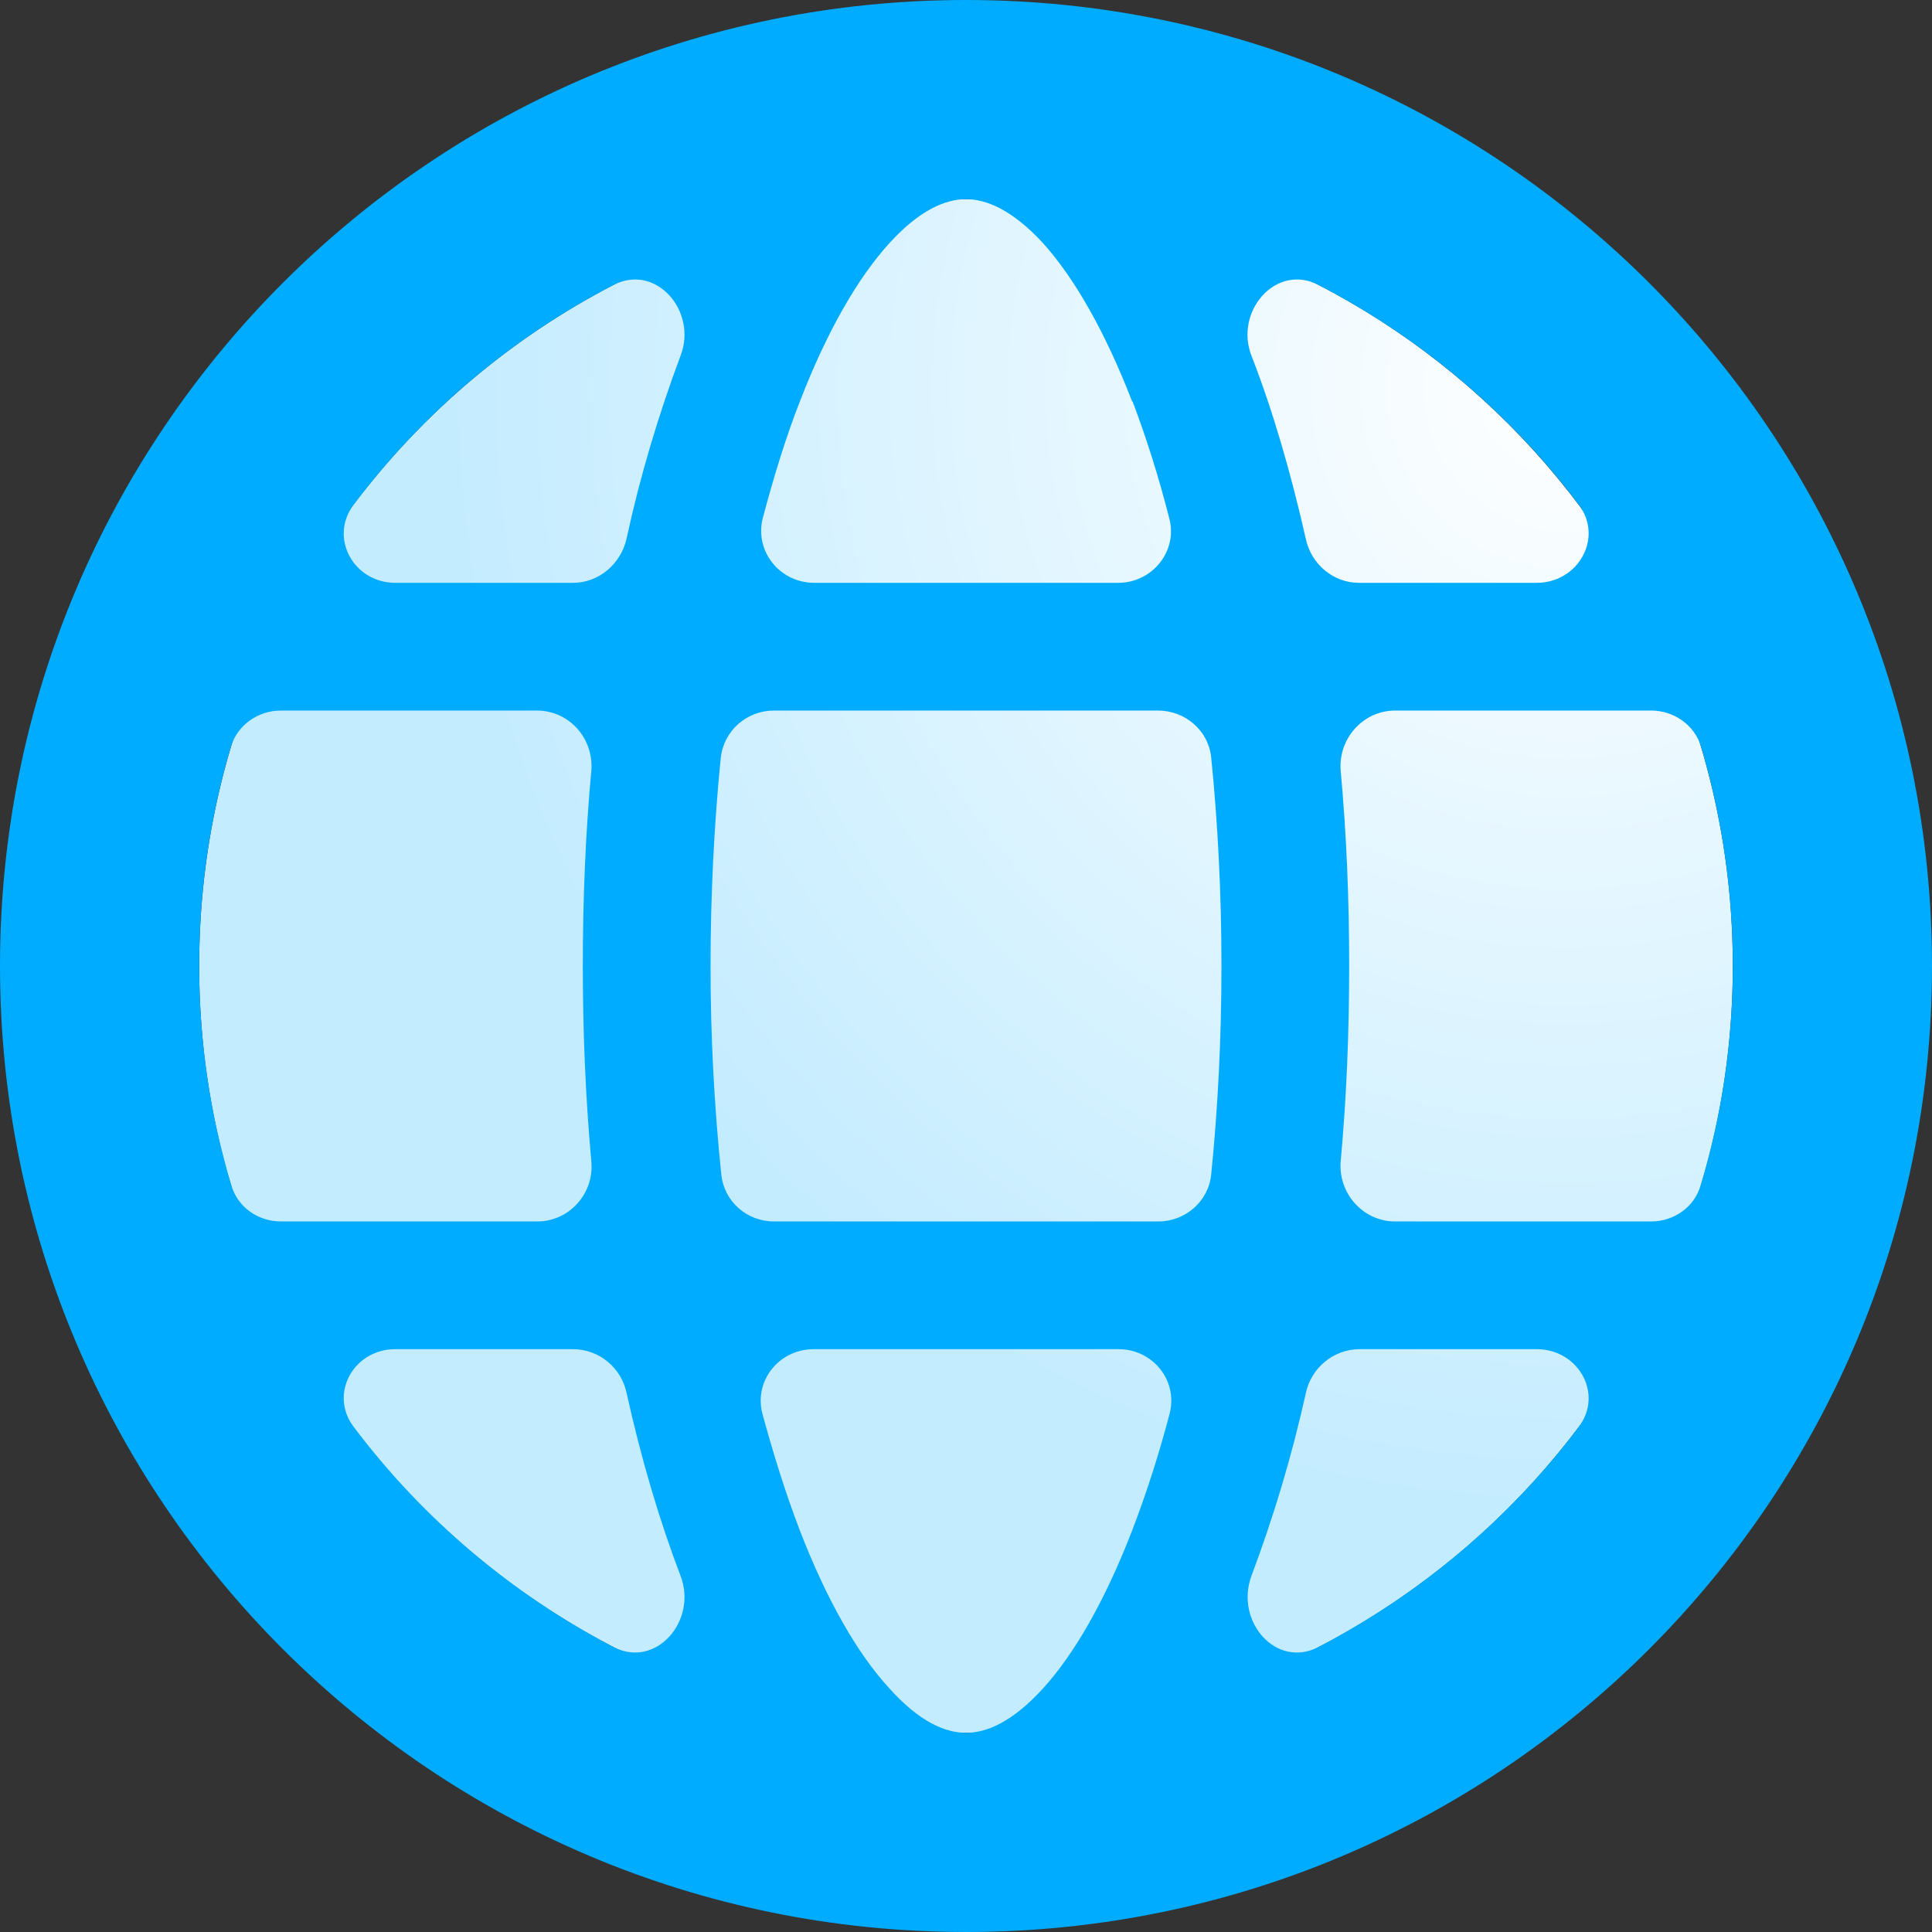
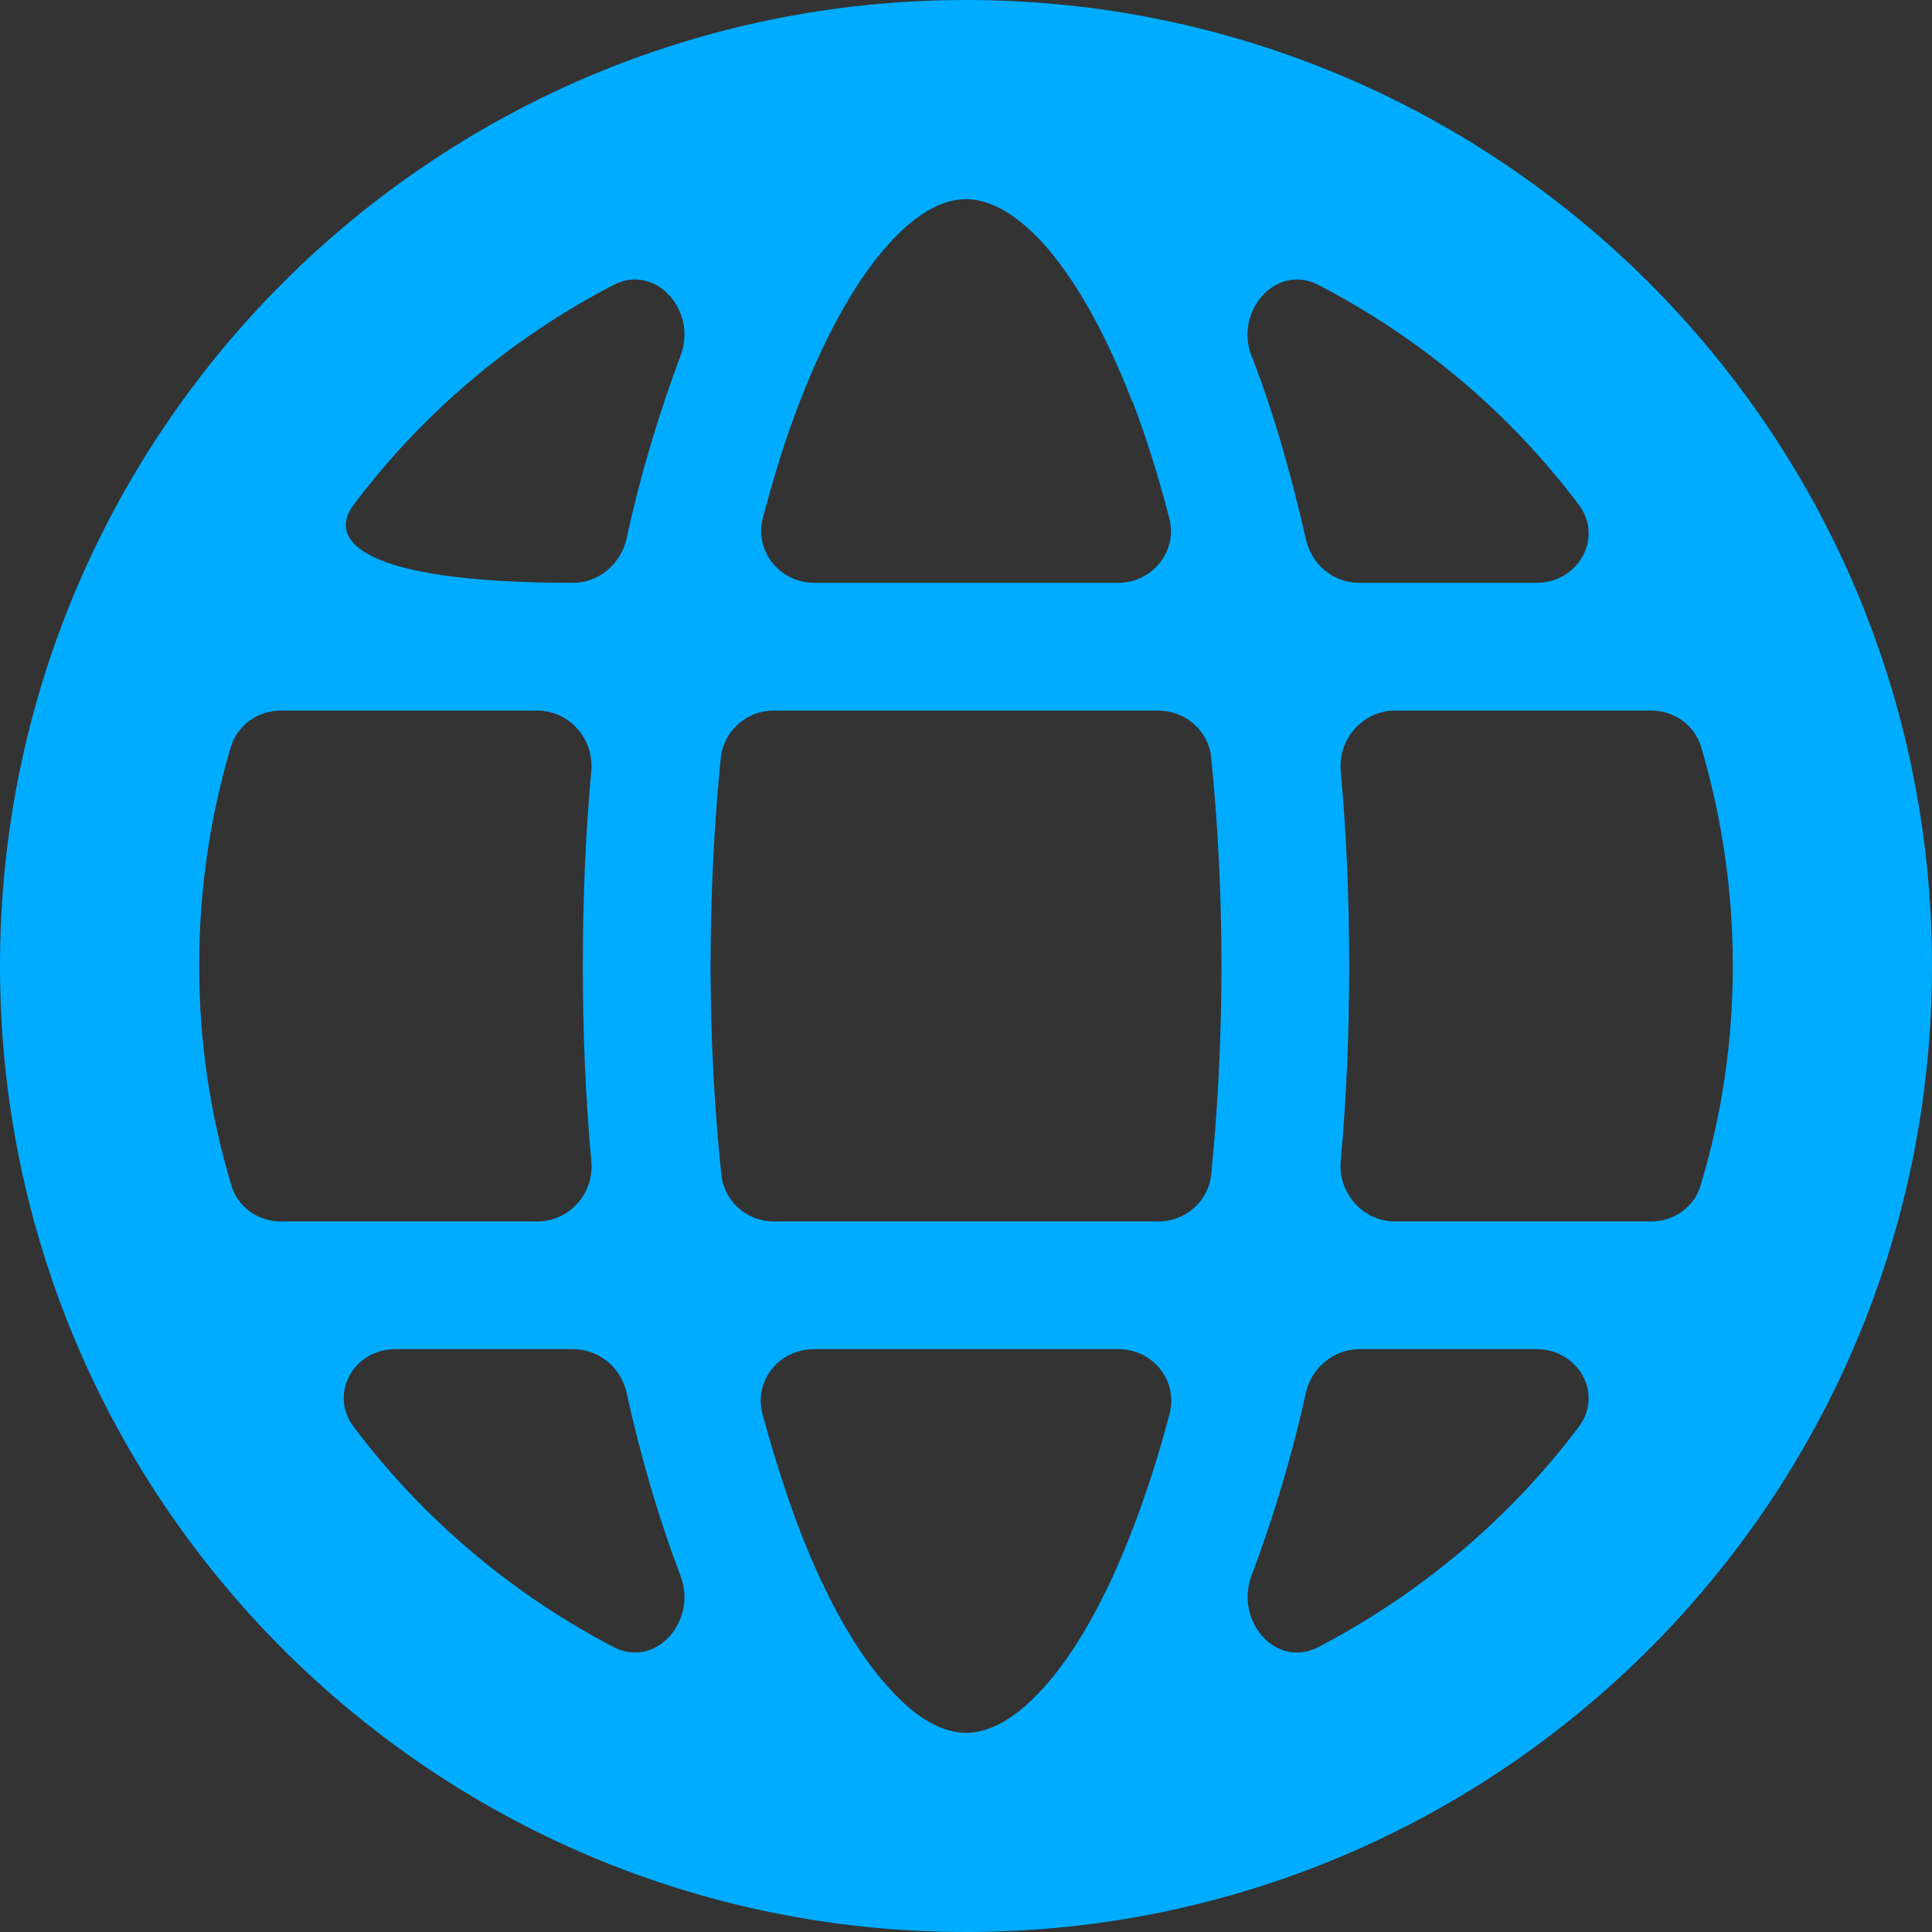
<svg xmlns="http://www.w3.org/2000/svg" width="117" height="117" viewBox="0 0 117 117" fill="none">
  <rect x="0" y="0" width="117" height="117" fill="#333333" stroke="none" />
-   <path d="M58.5 104.938C84.147 104.938 104.937 84.147 104.937 58.5C104.937 32.853 84.147 12.062 58.5 12.062C32.853 12.062 12.062 32.853 12.062 58.5C12.062 84.147 32.853 104.938 58.5 104.938Z" fill="url(#paint0_radial_167_3)" />
-   <path d="M58.5 0C26.18 0 0 26.18 0 58.5C0 90.82 26.18 117 58.5 117C90.82 117 117 90.82 117 58.5C117 26.18 90.82 0 58.5 0ZM46.194 31.373C46.87 28.831 47.601 26.451 48.439 24.314C50.089 20.041 51.955 16.823 53.848 14.74C55.714 12.684 57.283 12.062 58.5 12.062C59.717 12.062 61.286 12.684 63.179 14.74C65.045 16.823 66.911 20.041 68.561 24.314H68.588C69.399 26.451 70.157 28.831 70.806 31.373C71.347 33.374 69.778 35.295 67.723 35.295H49.304C47.222 35.295 45.68 33.374 46.194 31.373ZM17.012 73.97C15.633 73.97 14.388 73.105 14.01 71.779C12.739 67.56 12.062 63.098 12.062 58.5C12.062 53.902 12.711 49.521 13.983 45.221C14.388 43.895 15.633 43.03 17.012 43.03H32.509C34.483 43.03 35.971 44.734 35.809 46.681C35.457 50.495 35.295 54.443 35.295 58.5C35.295 62.557 35.457 66.397 35.809 70.319C35.998 72.266 34.483 73.97 32.536 73.97H17.012ZM37.161 99.745C30.994 96.526 25.612 91.983 21.42 86.411C19.906 84.41 21.42 81.705 23.936 81.705H34.7C36.268 81.705 37.621 82.814 37.945 84.356C38.838 88.386 39.947 92.118 41.218 95.445C42.245 98.149 39.73 101.07 37.161 99.745ZM41.218 21.528C39.865 25.153 38.757 28.858 37.945 32.617C37.594 34.159 36.268 35.295 34.7 35.295H23.936C21.42 35.295 19.906 32.563 21.42 30.562C25.612 24.99 30.994 20.447 37.161 17.255C39.73 15.93 42.245 18.851 41.218 21.528ZM70.833 85.6C70.211 87.98 69.454 90.36 68.561 92.686C66.911 96.959 65.045 100.178 63.179 102.233C61.286 104.316 59.717 104.938 58.5 104.938C57.283 104.938 55.714 104.316 53.848 102.233C51.955 100.178 50.089 96.959 48.439 92.686C47.547 90.36 46.816 87.98 46.167 85.6C45.653 83.599 47.195 81.705 49.277 81.705H67.75C69.805 81.705 71.347 83.599 70.833 85.6ZM73.348 71.13C73.186 72.753 71.779 73.97 70.157 73.97H46.87C45.221 73.97 43.841 72.753 43.679 71.103C43.246 66.911 43.03 62.719 43.03 58.5C43.03 54.281 43.246 49.872 43.652 45.87C43.841 44.247 45.221 43.03 46.87 43.03H70.13C71.779 43.03 73.186 44.247 73.348 45.87C73.754 49.872 73.97 54.119 73.97 58.5C73.97 62.881 73.754 67.128 73.348 71.13ZM79.839 17.255C86.005 20.447 91.415 24.99 95.607 30.562C97.121 32.563 95.58 35.295 93.064 35.295H82.3C80.732 35.295 79.406 34.159 79.082 32.644C78.162 28.587 77.08 24.855 75.782 21.528C74.754 18.851 77.27 15.93 79.839 17.255ZM95.607 86.411C91.415 91.983 86.005 96.526 79.839 99.745C77.27 101.07 74.781 98.176 75.782 95.445C77.135 91.847 78.243 88.142 79.082 84.356C79.406 82.841 80.759 81.705 82.327 81.705H93.064C95.58 81.705 97.121 84.41 95.607 86.411ZM99.988 73.97H84.491C82.544 73.97 81.029 72.266 81.191 70.319C81.543 66.505 81.705 62.557 81.705 58.5C81.705 54.443 81.543 50.495 81.191 46.681C81.029 44.734 82.544 43.03 84.491 43.03H99.988C101.368 43.03 102.612 43.895 103.017 45.221C104.288 49.521 104.938 53.983 104.938 58.5C104.938 63.017 104.288 67.479 102.99 71.779C102.612 73.105 101.368 73.97 99.988 73.97Z" fill="#00ACFF" />
+   <path d="M58.5 0C26.18 0 0 26.18 0 58.5C0 90.82 26.18 117 58.5 117C90.82 117 117 90.82 117 58.5C117 26.18 90.82 0 58.5 0ZM46.194 31.373C46.87 28.831 47.601 26.451 48.439 24.314C50.089 20.041 51.955 16.823 53.848 14.74C55.714 12.684 57.283 12.062 58.5 12.062C59.717 12.062 61.286 12.684 63.179 14.74C65.045 16.823 66.911 20.041 68.561 24.314H68.588C69.399 26.451 70.157 28.831 70.806 31.373C71.347 33.374 69.778 35.295 67.723 35.295H49.304C47.222 35.295 45.68 33.374 46.194 31.373ZM17.012 73.97C15.633 73.97 14.388 73.105 14.01 71.779C12.739 67.56 12.062 63.098 12.062 58.5C12.062 53.902 12.711 49.521 13.983 45.221C14.388 43.895 15.633 43.03 17.012 43.03H32.509C34.483 43.03 35.971 44.734 35.809 46.681C35.457 50.495 35.295 54.443 35.295 58.5C35.295 62.557 35.457 66.397 35.809 70.319C35.998 72.266 34.483 73.97 32.536 73.97H17.012ZM37.161 99.745C30.994 96.526 25.612 91.983 21.42 86.411C19.906 84.41 21.42 81.705 23.936 81.705H34.7C36.268 81.705 37.621 82.814 37.945 84.356C38.838 88.386 39.947 92.118 41.218 95.445C42.245 98.149 39.73 101.07 37.161 99.745ZM41.218 21.528C39.865 25.153 38.757 28.858 37.945 32.617C37.594 34.159 36.268 35.295 34.7 35.295C21.42 35.295 19.906 32.563 21.42 30.562C25.612 24.99 30.994 20.447 37.161 17.255C39.73 15.93 42.245 18.851 41.218 21.528ZM70.833 85.6C70.211 87.98 69.454 90.36 68.561 92.686C66.911 96.959 65.045 100.178 63.179 102.233C61.286 104.316 59.717 104.938 58.5 104.938C57.283 104.938 55.714 104.316 53.848 102.233C51.955 100.178 50.089 96.959 48.439 92.686C47.547 90.36 46.816 87.98 46.167 85.6C45.653 83.599 47.195 81.705 49.277 81.705H67.75C69.805 81.705 71.347 83.599 70.833 85.6ZM73.348 71.13C73.186 72.753 71.779 73.97 70.157 73.97H46.87C45.221 73.97 43.841 72.753 43.679 71.103C43.246 66.911 43.03 62.719 43.03 58.5C43.03 54.281 43.246 49.872 43.652 45.87C43.841 44.247 45.221 43.03 46.87 43.03H70.13C71.779 43.03 73.186 44.247 73.348 45.87C73.754 49.872 73.97 54.119 73.97 58.5C73.97 62.881 73.754 67.128 73.348 71.13ZM79.839 17.255C86.005 20.447 91.415 24.99 95.607 30.562C97.121 32.563 95.58 35.295 93.064 35.295H82.3C80.732 35.295 79.406 34.159 79.082 32.644C78.162 28.587 77.08 24.855 75.782 21.528C74.754 18.851 77.27 15.93 79.839 17.255ZM95.607 86.411C91.415 91.983 86.005 96.526 79.839 99.745C77.27 101.07 74.781 98.176 75.782 95.445C77.135 91.847 78.243 88.142 79.082 84.356C79.406 82.841 80.759 81.705 82.327 81.705H93.064C95.58 81.705 97.121 84.41 95.607 86.411ZM99.988 73.97H84.491C82.544 73.97 81.029 72.266 81.191 70.319C81.543 66.505 81.705 62.557 81.705 58.5C81.705 54.443 81.543 50.495 81.191 46.681C81.029 44.734 82.544 43.03 84.491 43.03H99.988C101.368 43.03 102.612 43.895 103.017 45.221C104.288 49.521 104.938 53.983 104.938 58.5C104.938 63.017 104.288 67.479 102.99 71.779C102.612 73.105 101.368 73.97 99.988 73.97Z" fill="#00ACFF" />
  <defs>
    <radialGradient id="paint0_radial_167_3" cx="0" cy="0" r="1" gradientUnits="userSpaceOnUse" gradientTransform="translate(94.343 23.578) rotate(111.64) scale(67.182)">
      <stop stop-color="white" />
      <stop offset="1" stop-color="#C4ECFF" />
    </radialGradient>
  </defs>
</svg>